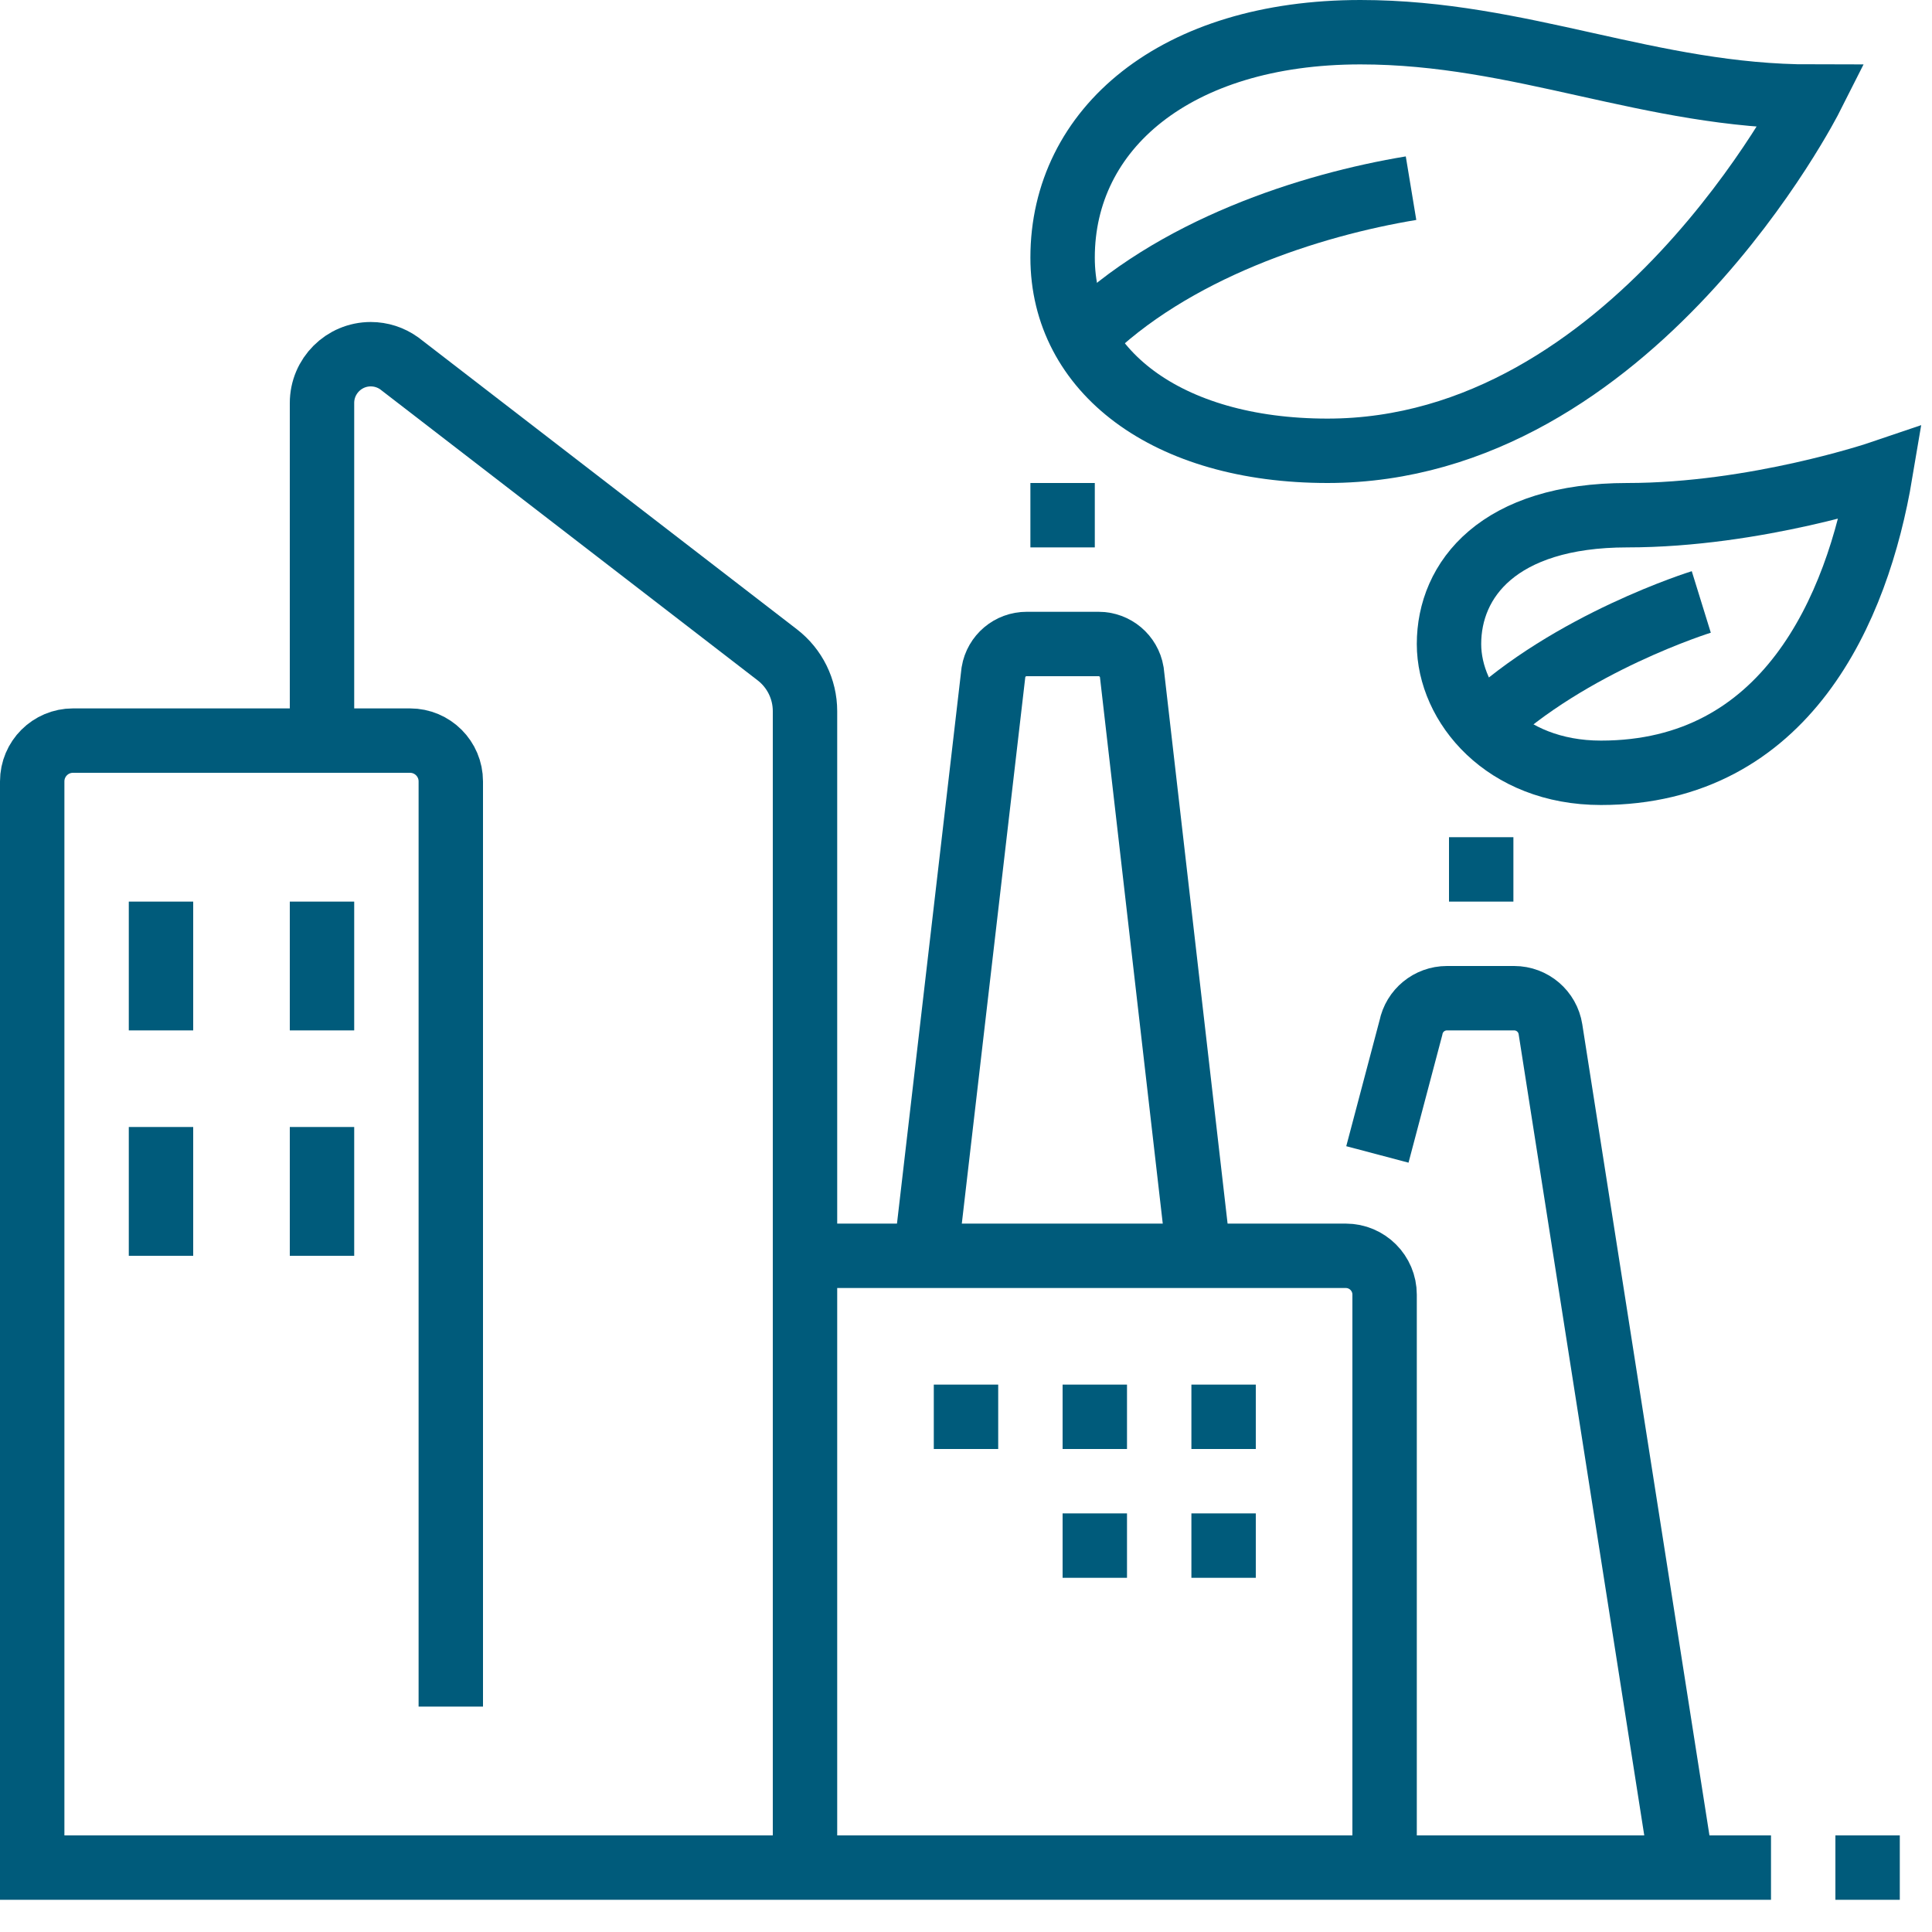
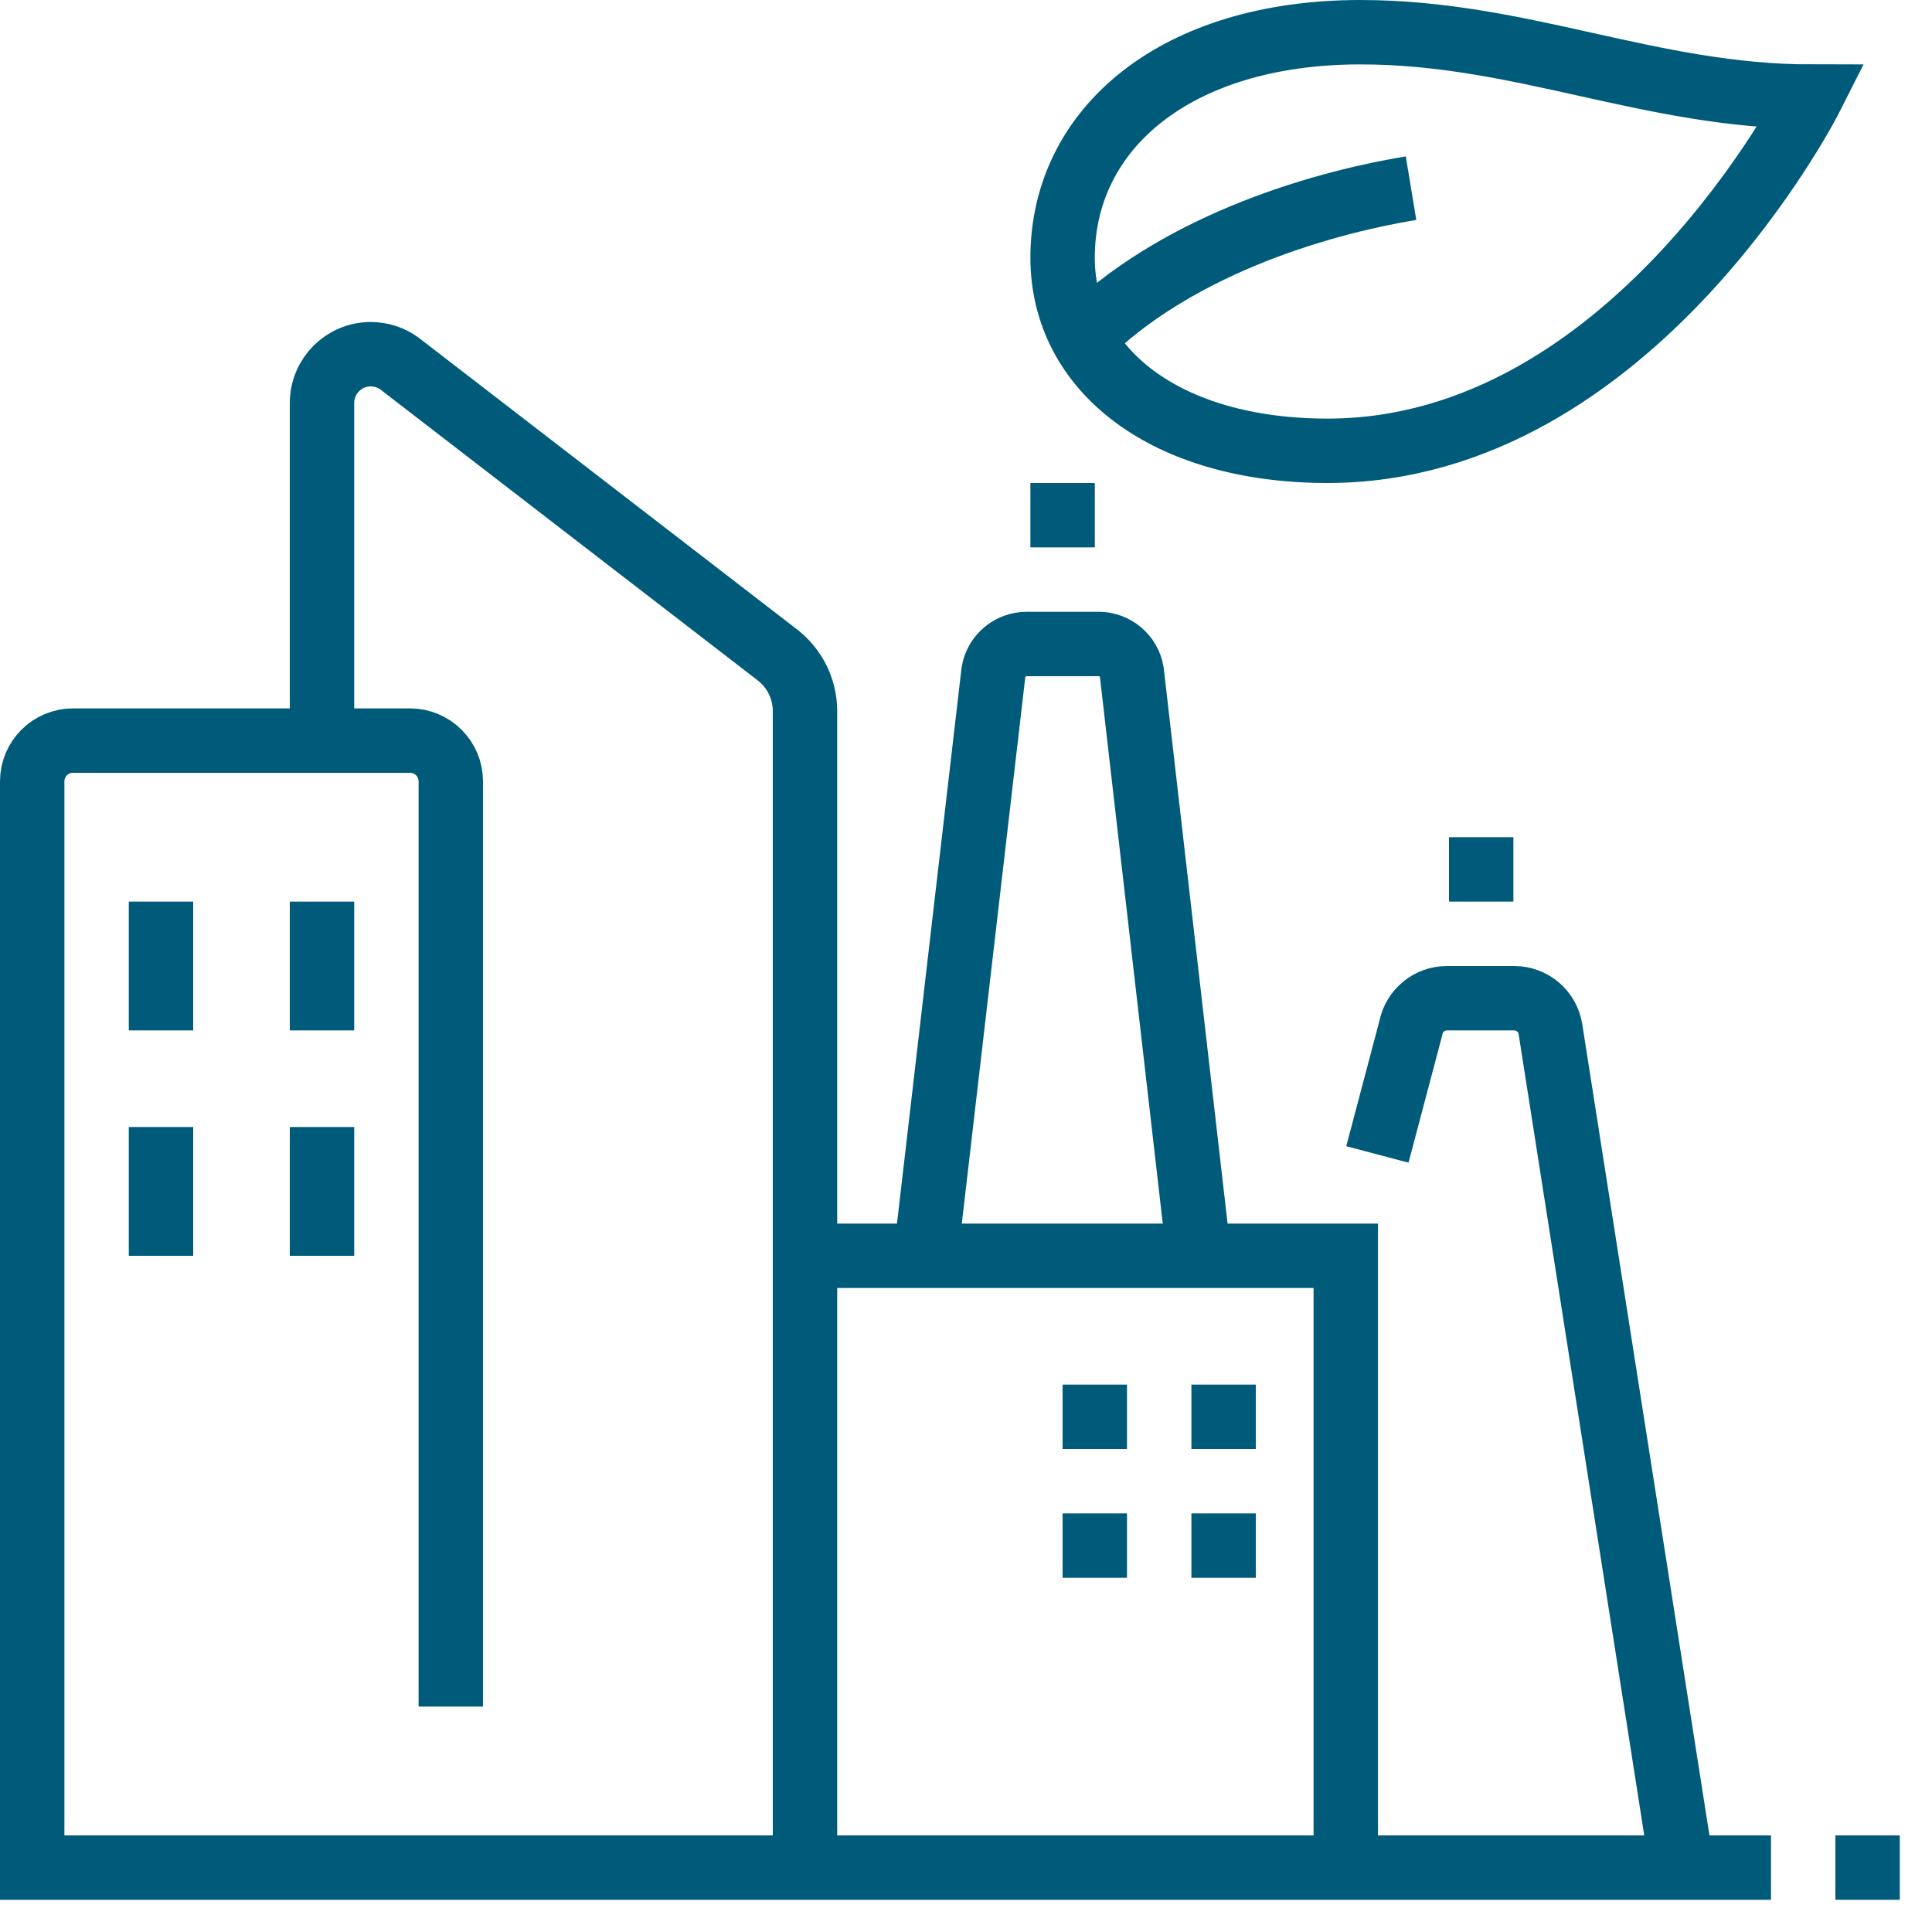
<svg xmlns="http://www.w3.org/2000/svg" width="60" height="60" viewBox="0 0 60 60" fill="none">
  <path d="M33 8C33 4 36.505 1 42.25 1C47.25 1 51.25 3 56.25 3C56.25 3 50.701 14 41.228 14C36.228 14 33 11.515 33 8Z" stroke="#005B7B" stroke-width="2" stroke-miterlimit="10" />
  <path d="M33.628 10.506C36.405 7.729 40.712 6.358 43.821 5.844" stroke="#005B7B" stroke-width="2" stroke-miterlimit="10" />
  <path d="M47 26H45V28H47V26Z" fill="#005B7B" />
  <path d="M34 15H32V17H34V15Z" fill="#005B7B" />
  <path d="M10 35V39" stroke="#005B7B" stroke-width="2" stroke-miterlimit="10" />
  <path d="M5 35V39" stroke="#005B7B" stroke-width="2" stroke-miterlimit="10" />
  <path d="M10 28V32" stroke="#005B7B" stroke-width="2" stroke-miterlimit="10" />
  <path d="M5 28V32" stroke="#005B7B" stroke-width="2" stroke-miterlimit="10" />
  <path d="M10 23V12.515C10 11.678 10.678 11 11.515 11C11.831 11 12.138 11.099 12.395 11.282L24.14 20.337C24.682 20.755 25 21.401 25 22.086V58" stroke="#005B7B" stroke-width="2" stroke-miterlimit="10" />
  <path d="M55 58H1V24.267C1 23.567 1.567 23 2.267 23H12.733C13.433 23 14 23.567 14 24.267V53" stroke="#005B7B" stroke-width="2" stroke-miterlimit="10" />
  <path d="M57 58H59" stroke="#005B7B" stroke-width="2" stroke-miterlimit="10" />
  <path d="M42.776 35.852L43.817 31.917C43.923 31.384 44.391 31 44.935 31H47.024C47.586 31 48.064 31.409 48.151 31.964L52.233 58" stroke="#005B7B" stroke-width="2" stroke-miterlimit="10" />
  <path d="M28.747 39L30.853 20.871C30.938 20.368 31.373 20 31.883 20H34.118C34.627 20 35.062 20.367 35.148 20.868L37.232 39" stroke="#005B7B" stroke-width="2" stroke-miterlimit="10" />
-   <path d="M25 39H41.794C42.46 39 43 39.54 43 40.206V58" stroke="#005B7B" stroke-width="2" stroke-miterlimit="10" />
-   <path d="M58.401 14.688C57.686 18.944 55.455 24 49.719 24C46.719 24 45 21.89 45 20C45 18 46.536 16 50.536 16C54.536 16 58.401 14.688 58.401 14.688Z" stroke="#005B7B" stroke-width="2" stroke-miterlimit="10" />
-   <path d="M31 43H29V45H31V43Z" fill="#005B7B" />
+   <path d="M25 39H41.794V58" stroke="#005B7B" stroke-width="2" stroke-miterlimit="10" />
  <path d="M35 47H33V49H35V47Z" fill="#005B7B" />
  <path d="M39 47H37V49H39V47Z" fill="#005B7B" />
  <path d="M35 43H33V45H35V43Z" fill="#005B7B" />
  <path d="M39 43H37V45H39V43Z" fill="#005B7B" />
-   <path d="M46.05 22.523C48.768 19.953 52.835 18.694 52.835 18.694" stroke="#005B7B" stroke-width="2" stroke-miterlimit="10" />
</svg>